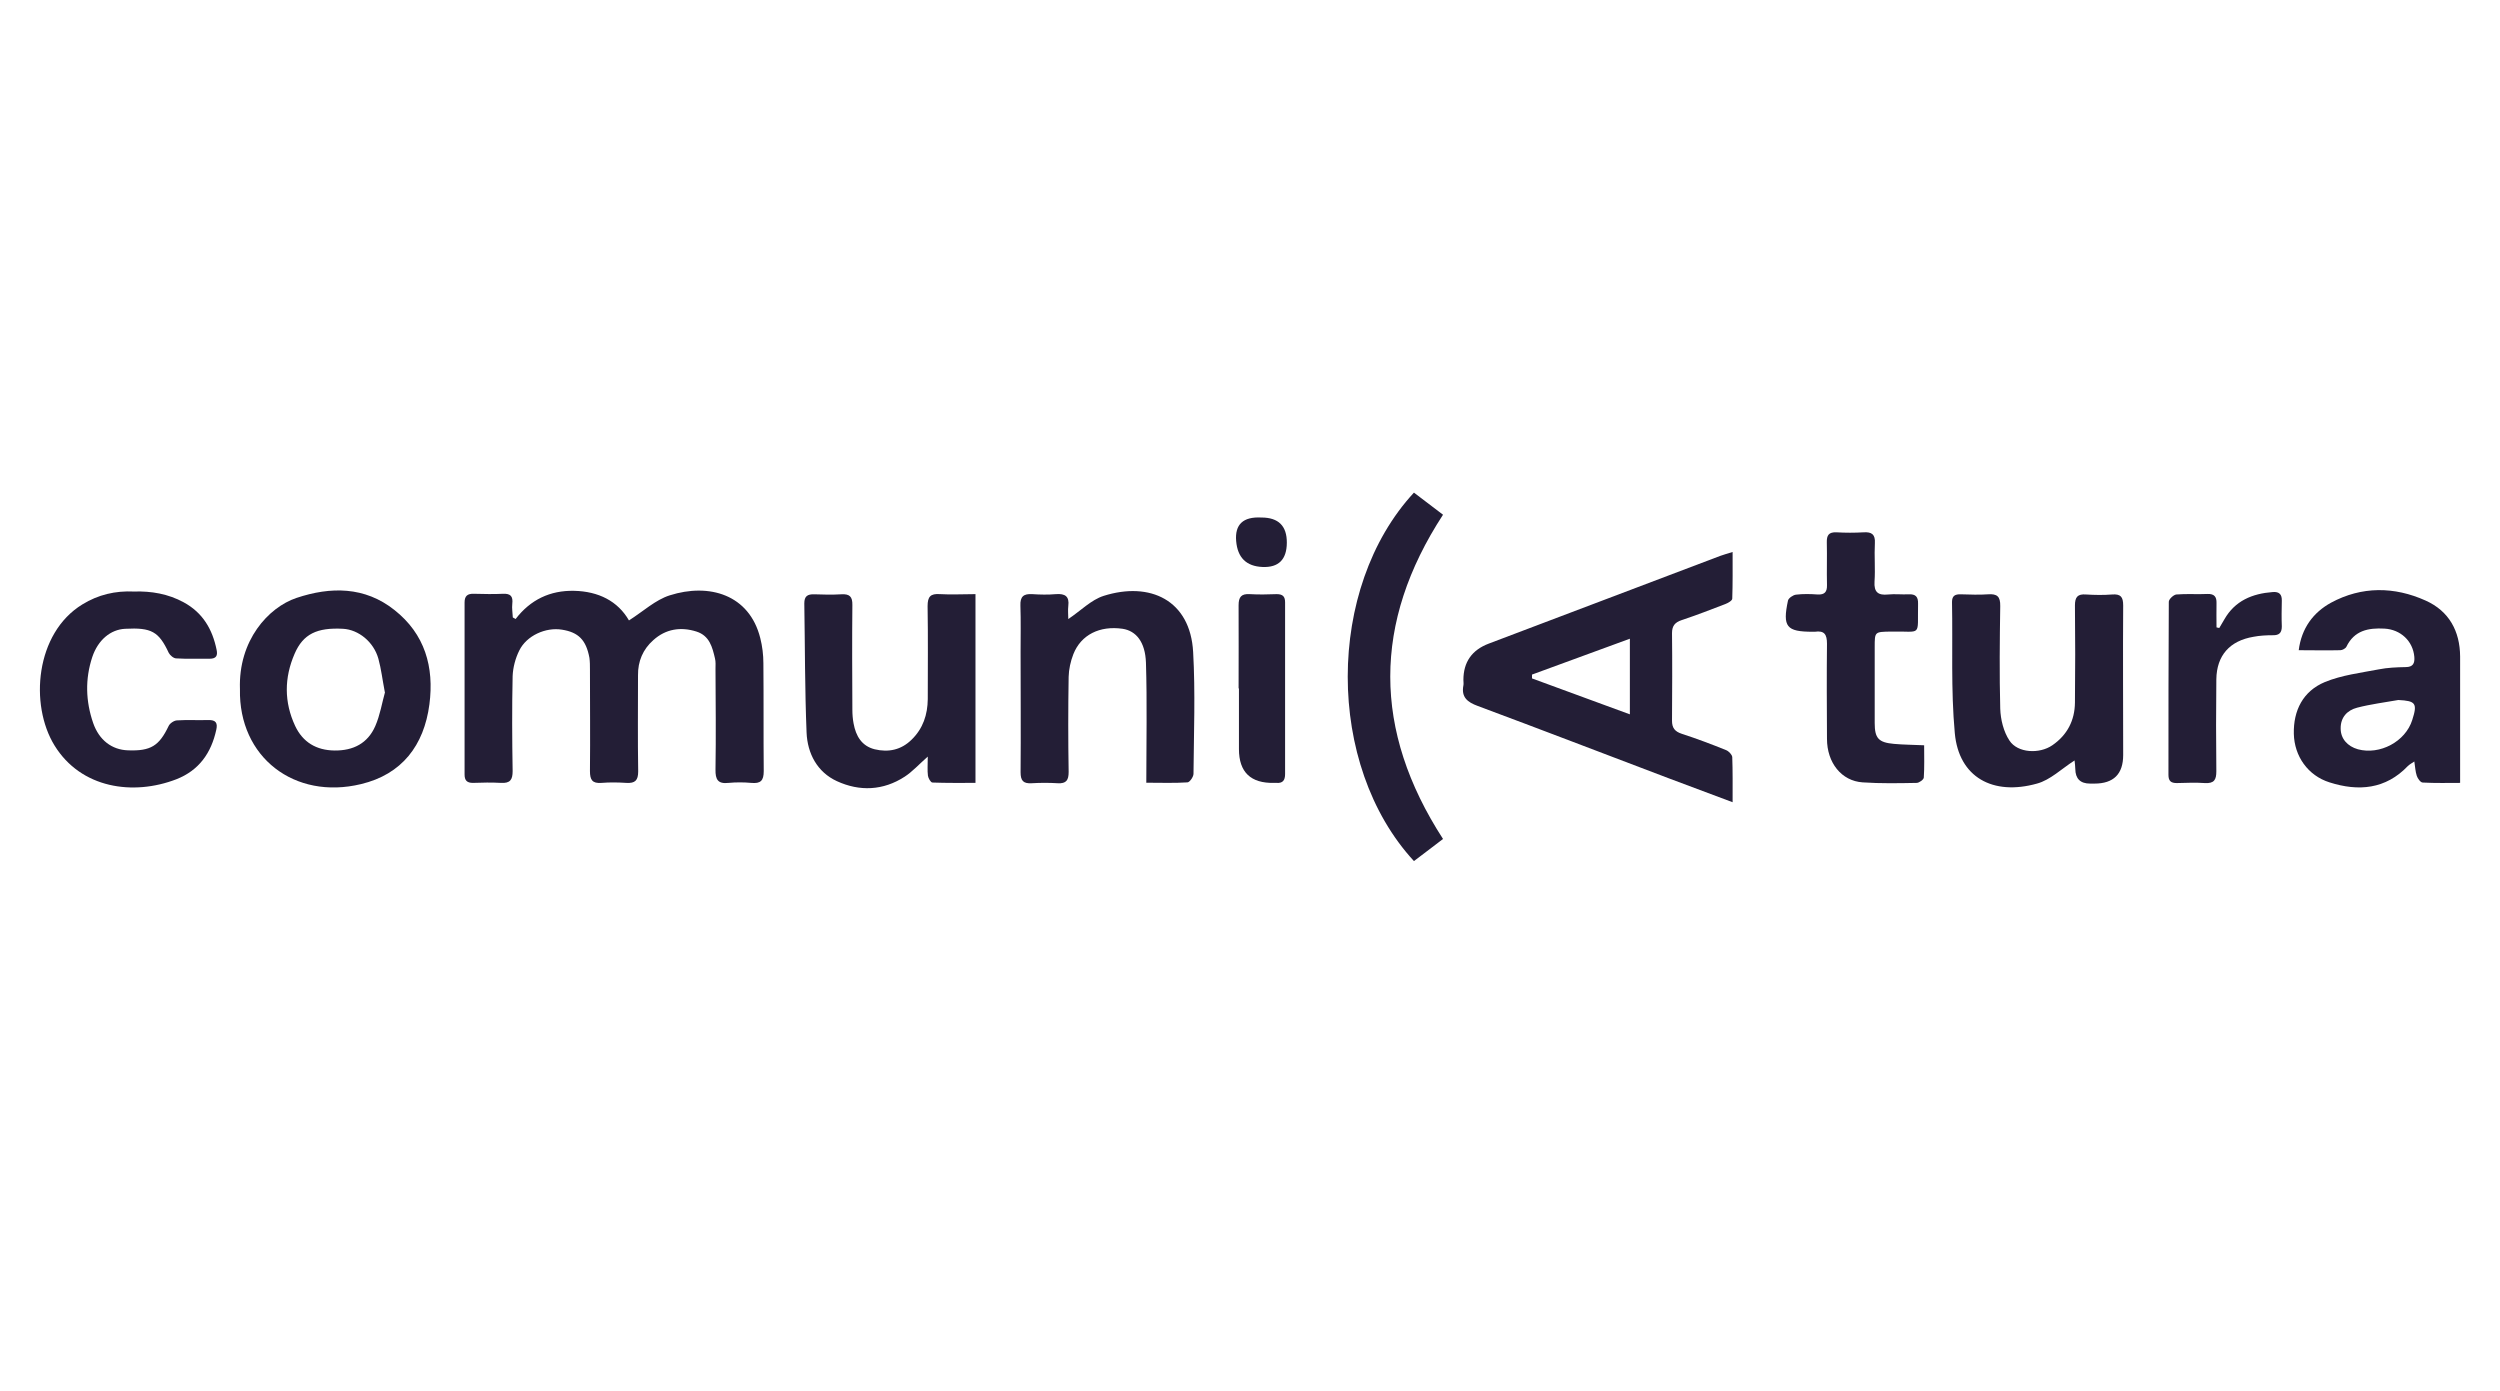
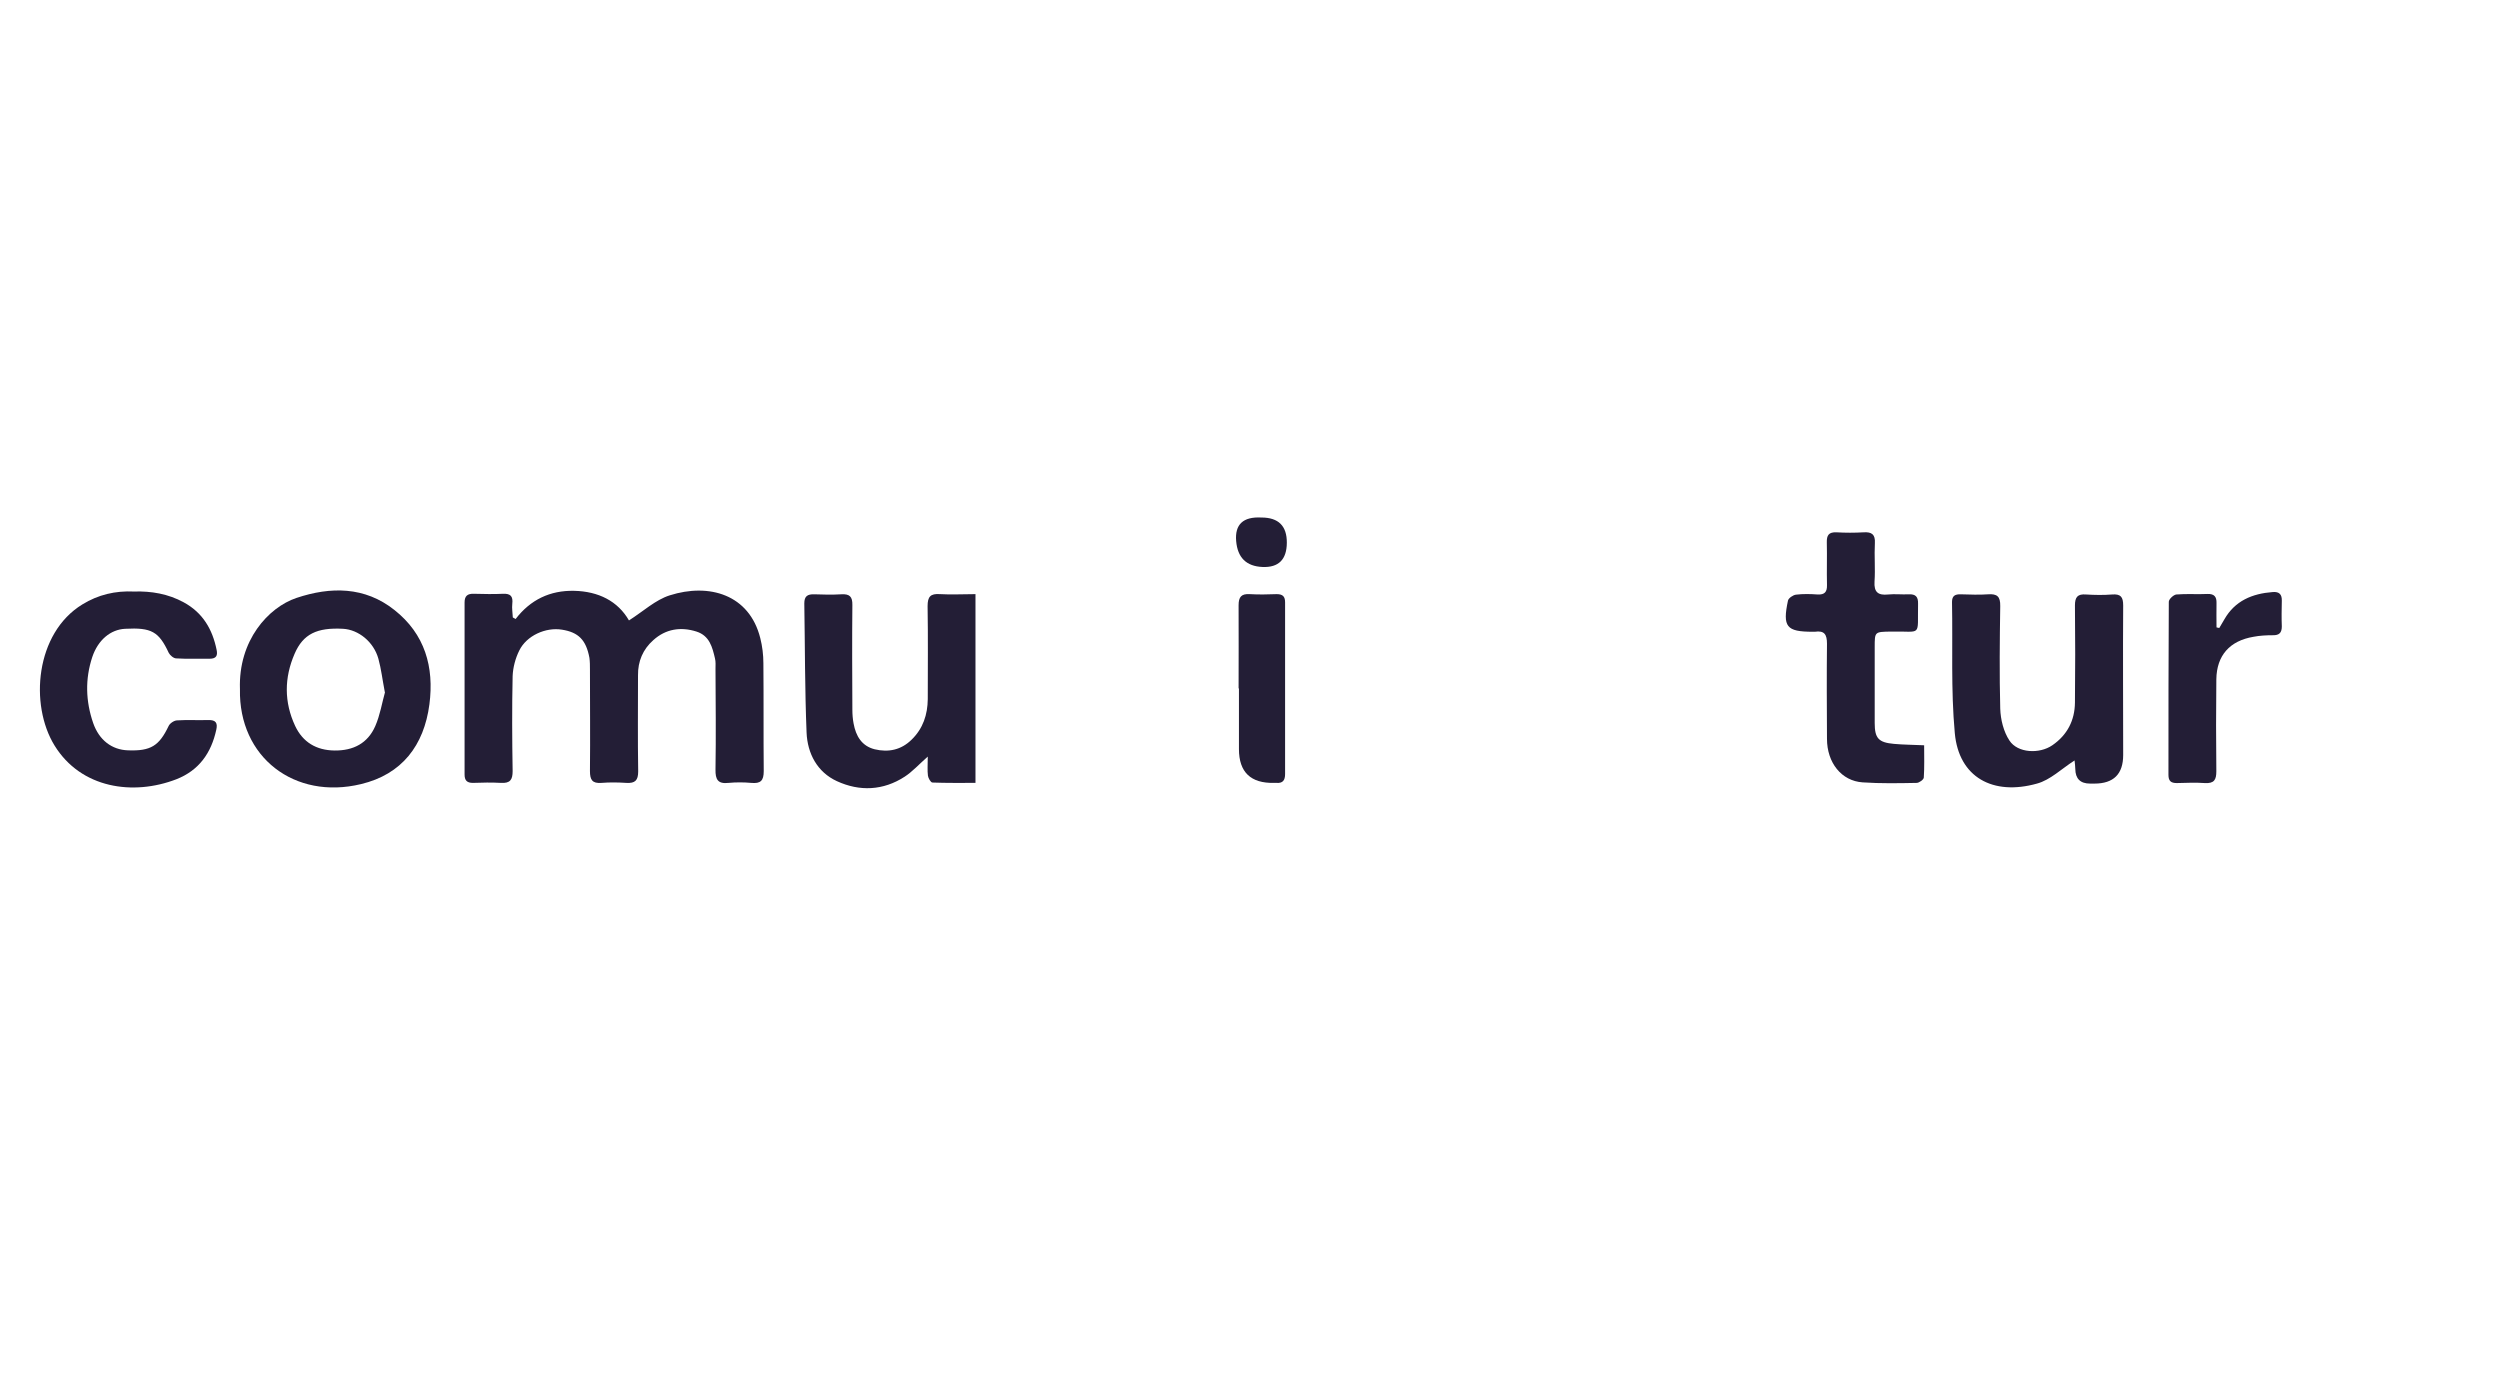
<svg xmlns="http://www.w3.org/2000/svg" id="Capa_2" data-name="Capa 2" viewBox="0 0 143.57 79.9">
  <defs>
    <style>      .cls-1 {        fill: #fff;      }      .cls-2 {        fill: #231e36;      }    </style>
  </defs>
  <g id="Capa_2-2" data-name="Capa 2">
    <g id="Capa_1-2" data-name="Capa 1-2">
      <rect class="cls-1" width="143.57" height="79.9" />
    </g>
    <g>
      <path class="cls-2" d="M29.61,35.55c.85-1.11,1.98-1.65,3.36-1.62,1.4,.03,2.51,.59,3.15,1.7,.82-.52,1.52-1.18,2.34-1.44,2.26-.72,4.57-.05,5.2,2.45,.12,.47,.18,.97,.18,1.45,.02,2.06,0,4.13,.02,6.19,0,.56-.18,.73-.72,.68-.43-.04-.87-.04-1.3,0-.62,.07-.76-.2-.75-.77,.03-1.92,.01-3.84,0-5.77,0-.2,.02-.42-.03-.61-.15-.64-.31-1.3-1.06-1.54-.91-.29-1.77-.15-2.48,.49-.6,.53-.89,1.22-.88,2.02,0,1.84-.02,3.68,.01,5.52,0,.52-.18,.69-.68,.66-.47-.03-.95-.04-1.43,0-.53,.04-.66-.18-.66-.68,.02-1.94,0-3.88,0-5.83,0-.22,0-.45-.03-.67-.19-1.03-.63-1.47-1.58-1.62-.93-.15-2.03,.34-2.45,1.2-.22,.44-.36,.97-.38,1.46-.04,1.82-.03,3.64,0,5.46,0,.5-.14,.71-.67,.68-.54-.03-1.07-.02-1.61,0-.34,0-.48-.14-.48-.48,0-3.29,0-6.58,0-9.88,0-.38,.17-.51,.53-.5,.56,.01,1.12,.03,1.67,0,.45-.02,.59,.15,.54,.58-.03,.25,.02,.52,.03,.78,.04,.02,.09,.05,.13,.07" />
-       <path class="cls-2" d="M99.5,46.07c-1.33-.5-2.52-.94-3.71-1.39-3.64-1.38-7.28-2.78-10.93-4.14-.6-.22-.95-.51-.82-1.18,.02-.1,0-.2,0-.31q0-1.54,1.46-2.09c4.43-1.68,8.86-3.36,13.3-5.04,.19-.07,.38-.12,.7-.22,0,.95,.01,1.82-.02,2.68,0,.11-.24,.25-.4,.31-.83,.32-1.66,.64-2.5,.92-.39,.13-.56,.33-.56,.75,.02,1.68,.01,3.35,0,5.03,0,.41,.16,.62,.56,.75,.86,.28,1.71,.6,2.55,.94,.15,.06,.34,.26,.35,.4,.03,.81,.02,1.63,.02,2.59m-5.9-5.05v-4.34c-1.94,.71-3.78,1.39-5.62,2.06,0,.07,0,.14,0,.22,1.84,.68,3.68,1.35,5.61,2.06" />
-       <path class="cls-2" d="M132.01,37.35c.16-1.28,.84-2.18,1.86-2.74,1.76-.95,3.63-.93,5.43-.12,1.34,.6,1.97,1.75,1.98,3.21,0,1.94,0,3.89,0,5.83v1.43c-.68,0-1.42,.02-2.15-.02-.12,0-.29-.23-.34-.39-.08-.24-.09-.5-.14-.82-.18,.12-.29,.18-.37,.26-1.28,1.34-2.84,1.47-4.5,.94-1.24-.39-2.02-1.5-2.05-2.79-.03-1.34,.53-2.45,1.78-2.97,.97-.4,2.06-.53,3.1-.73,.5-.1,1.03-.12,1.54-.13,.43,0,.53-.22,.5-.59-.08-.91-.79-1.57-1.72-1.62-.93-.05-1.73,.11-2.18,1.04-.05,.1-.23,.2-.35,.2-.78,.02-1.56,0-2.39,0m5.72,2.86c-.79,.14-1.59,.24-2.36,.44-.58,.15-.96,.56-.95,1.2,0,.58,.39,1.02,.99,1.19,1.26,.34,2.73-.44,3.12-1.68,.31-.96,.2-1.1-.8-1.15" />
      <path class="cls-2" d="M13.78,39.58c-.1-2.81,1.64-4.7,3.24-5.24,1.97-.66,3.93-.66,5.63,.69,1.75,1.38,2.29,3.27,2.01,5.42-.31,2.36-1.58,4.02-3.93,4.58-3.81,.92-7.03-1.54-6.95-5.45m8.32,.17c-.14-.73-.21-1.34-.37-1.92-.27-.97-1.14-1.67-2.03-1.72-1.5-.08-2.29,.3-2.78,1.43-.6,1.38-.61,2.78,.03,4.15,.44,.93,1.21,1.4,2.27,1.41,1.08,.01,1.9-.42,2.33-1.4,.28-.64,.39-1.35,.56-1.95" />
      <path class="cls-2" d="M56.02,34.13v10.83c-.84,0-1.66,.01-2.47-.02-.1,0-.24-.25-.26-.39-.04-.31-.01-.63-.01-1.1-.53,.47-.89,.87-1.32,1.15-1.24,.81-2.6,.86-3.9,.26-1.13-.52-1.69-1.59-1.74-2.79-.1-2.47-.09-4.94-.13-7.42,0-.41,.18-.53,.57-.52,.52,.02,1.04,.03,1.55,0,.48-.03,.65,.13,.64,.62-.02,2-.01,4.01,0,6.01,0,.26,.02,.53,.07,.79,.13,.71,.46,1.29,1.21,1.48,.79,.19,1.52,.04,2.12-.55,.66-.64,.92-1.44,.93-2.33,0-1.78,.02-3.56-.01-5.34,0-.54,.16-.73,.71-.69,.65,.04,1.31,0,2.05,0" />
      <path class="cls-2" d="M119.14,43.67c-.75,.48-1.39,1.12-2.16,1.33-2.53,.71-4.49-.36-4.72-2.9-.23-2.5-.11-5.02-.16-7.53,0-.36,.18-.45,.51-.44,.52,.01,1.04,.04,1.55,0,.54-.04,.72,.13,.71,.68-.03,1.96-.05,3.93,0,5.89,.02,.62,.19,1.32,.53,1.83,.47,.72,1.72,.78,2.46,.27,.86-.59,1.29-1.43,1.3-2.45,.02-1.86,.02-3.72,0-5.58,0-.48,.15-.67,.64-.63,.49,.03,.99,.04,1.49,0,.5-.04,.64,.14,.64,.63-.02,2.86,0,5.72,0,8.59q0,1.64-1.65,1.64h-.25q-.84,0-.85-.84c0-.17-.03-.35-.04-.46" />
-       <path class="cls-2" d="M65.83,44.96c0-2.36,.05-4.63-.02-6.9-.04-1.2-.57-1.83-1.34-1.95-1.31-.19-2.39,.34-2.83,1.46-.16,.41-.26,.87-.27,1.3-.03,1.82-.03,3.64,0,5.46,0,.47-.13,.68-.63,.65-.49-.03-.99-.03-1.49,0-.49,.03-.64-.15-.64-.63,.02-2.31,0-4.62,0-6.93,0-.88,.02-1.76-.01-2.64-.02-.52,.18-.69,.68-.66,.45,.03,.91,.04,1.36,0,.53-.04,.78,.13,.71,.68-.03,.25,0,.51,0,.75,.72-.48,1.31-1.1,2.03-1.33,2.66-.84,4.98,.24,5.14,3.23,.13,2.32,.04,4.66,.02,6.99,0,.17-.22,.49-.35,.49-.76,.05-1.52,.02-2.37,.02" />
      <path class="cls-2" d="M7.69,33.97c1-.03,1.96,.13,2.86,.62,1.1,.6,1.65,1.55,1.89,2.73,.07,.33-.02,.51-.4,.51-.64-.01-1.28,.02-1.92-.02-.15,0-.36-.18-.43-.32-.57-1.22-.99-1.46-2.5-1.38-.84,.04-1.56,.64-1.89,1.62-.42,1.27-.38,2.54,.05,3.79,.34,.98,1.07,1.54,2,1.57,1.31,.05,1.79-.26,2.33-1.39,.07-.16,.31-.32,.48-.33,.6-.04,1.2,0,1.8-.02,.43-.01,.55,.16,.46,.56-.29,1.33-.99,2.33-2.29,2.84-2.48,.96-5.48,.53-7-1.94-1.44-2.34-1.1-6.45,1.6-8.1,.91-.56,1.89-.79,2.96-.74" />
      <path class="cls-2" d="M110.5,42.82c0,.62,.02,1.23-.02,1.83,0,.12-.27,.31-.41,.31-1.03,.02-2.07,.04-3.1-.03-1.22-.08-2.05-1.13-2.05-2.5-.01-1.82-.02-3.64,0-5.46,0-.54-.15-.77-.7-.69-.04,0-.08,0-.12,0-1.51,0-1.74-.28-1.42-1.79,.03-.14,.29-.32,.46-.34,.41-.05,.83-.04,1.24-.01,.4,.02,.55-.14,.54-.54-.02-.82,.01-1.64-.01-2.45-.01-.41,.11-.6,.56-.58,.52,.03,1.03,.03,1.55,0,.47-.03,.68,.12,.65,.62-.04,.73,.03,1.47-.02,2.21-.04,.61,.21,.8,.78,.74,.39-.04,.79,.01,1.18-.01,.41-.02,.55,.15,.54,.54-.04,1.96,.26,1.56-1.58,1.6-.91,.02-.91,0-.91,.9,0,1.45,0,2.9,0,4.35,0,.88,.22,1.12,1.11,1.2,.55,.05,1.1,.05,1.73,.08" />
-       <path class="cls-2" d="M81.2,28.29c.55,.42,1.1,.83,1.67,1.27-4.04,6.2-4.04,12.38,0,18.62-.54,.42-1.11,.84-1.67,1.27-5.08-5.51-5.06-15.69,0-21.16" />
      <path class="cls-2" d="M127.44,36.08c.1-.17,.2-.34,.3-.51,.61-1.07,1.6-1.48,2.78-1.57,.38-.03,.53,.14,.52,.5-.01,.49-.02,.98,0,1.47,0,.36-.14,.52-.52,.51-.37,0-.75,.02-1.11,.09-1.36,.23-2.11,1.07-2.13,2.44-.02,1.76-.02,3.52,0,5.28,0,.49-.12,.71-.66,.68-.54-.04-1.08-.01-1.61,0-.34,0-.48-.12-.48-.47,0-3.31,0-6.63,.02-9.94,0-.15,.27-.4,.43-.42,.6-.05,1.2,0,1.8-.03,.38-.01,.52,.16,.51,.52-.01,.47,0,.93,0,1.4,.06,.01,.12,.03,.18,.04" />
      <path class="cls-2" d="M71.13,39.54c0-1.59,.01-3.18,0-4.78,0-.47,.15-.67,.64-.64,.51,.03,1.03,.02,1.55,0,.35,0,.48,.14,.48,.47,0,3.29,0,6.57,0,9.86,0,.36-.13,.54-.5,.51-.04,0-.08,0-.12,0q-2.03,.05-2.03-1.94v-3.49h0Z" />
      <path class="cls-2" d="M72.44,29.72q1.47,0,1.46,1.45t-1.4,1.39-1.51-1.49,1.44-1.35" />
    </g>
  </g>
</svg>